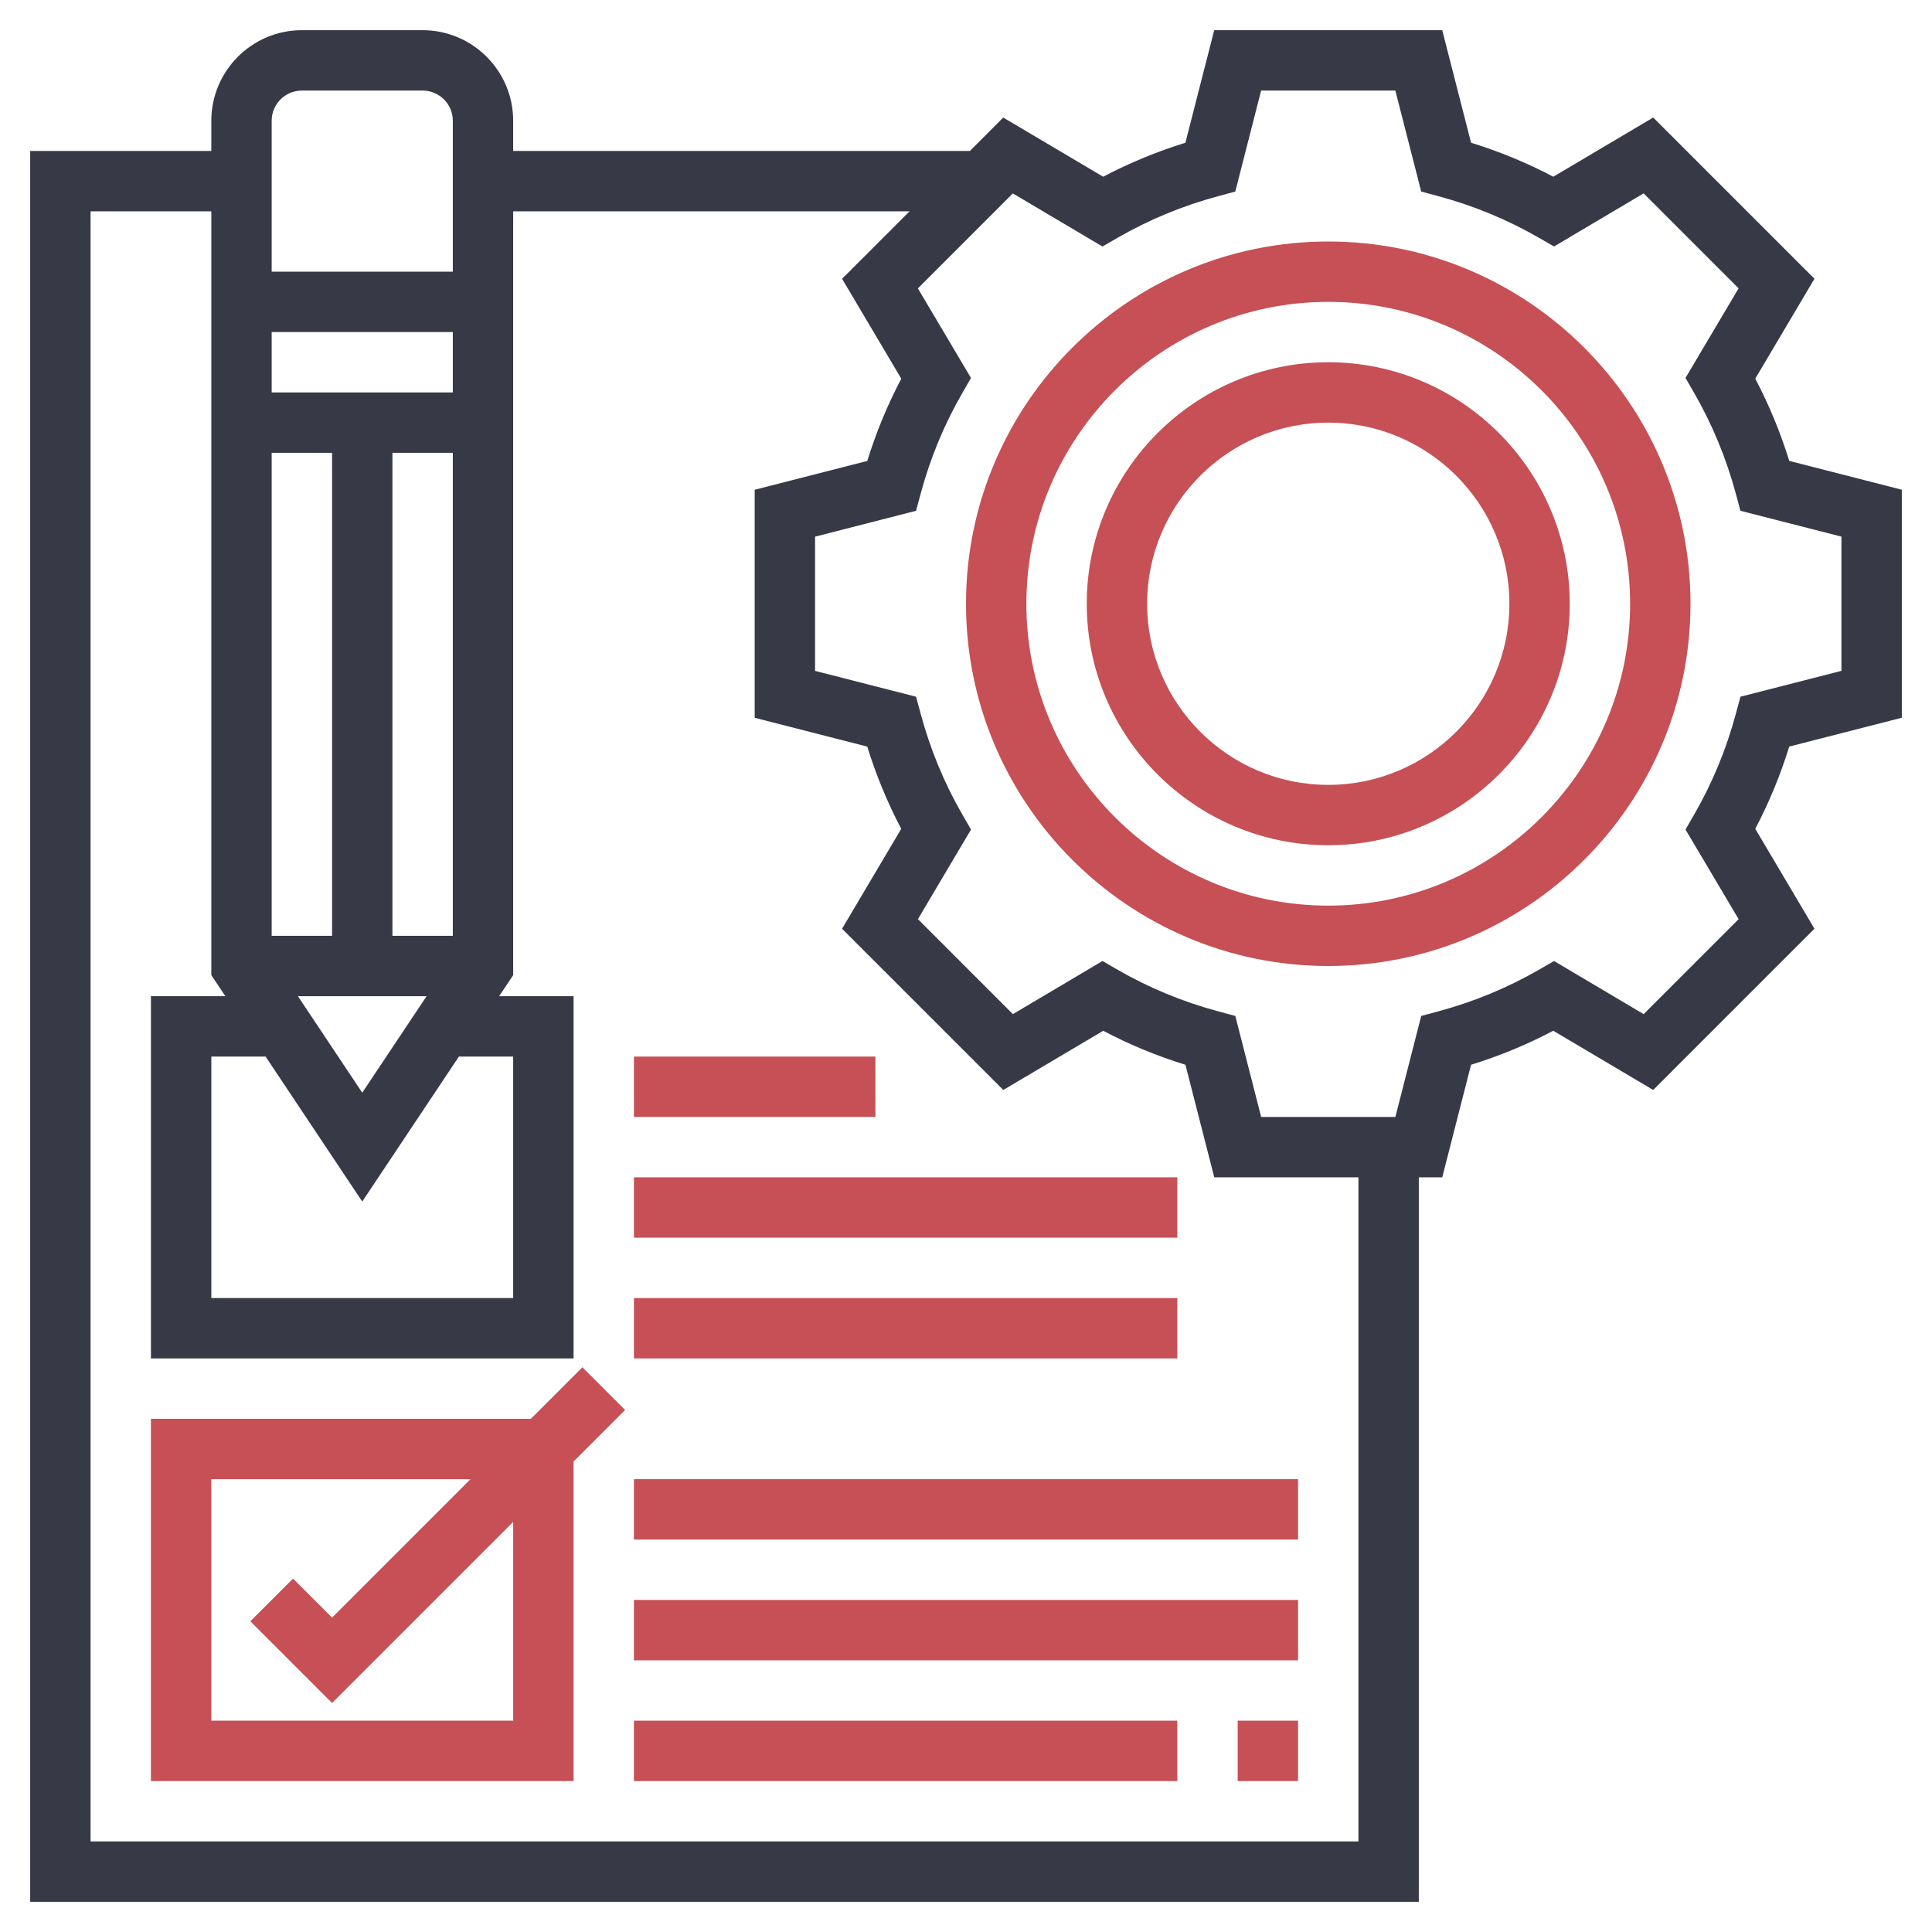
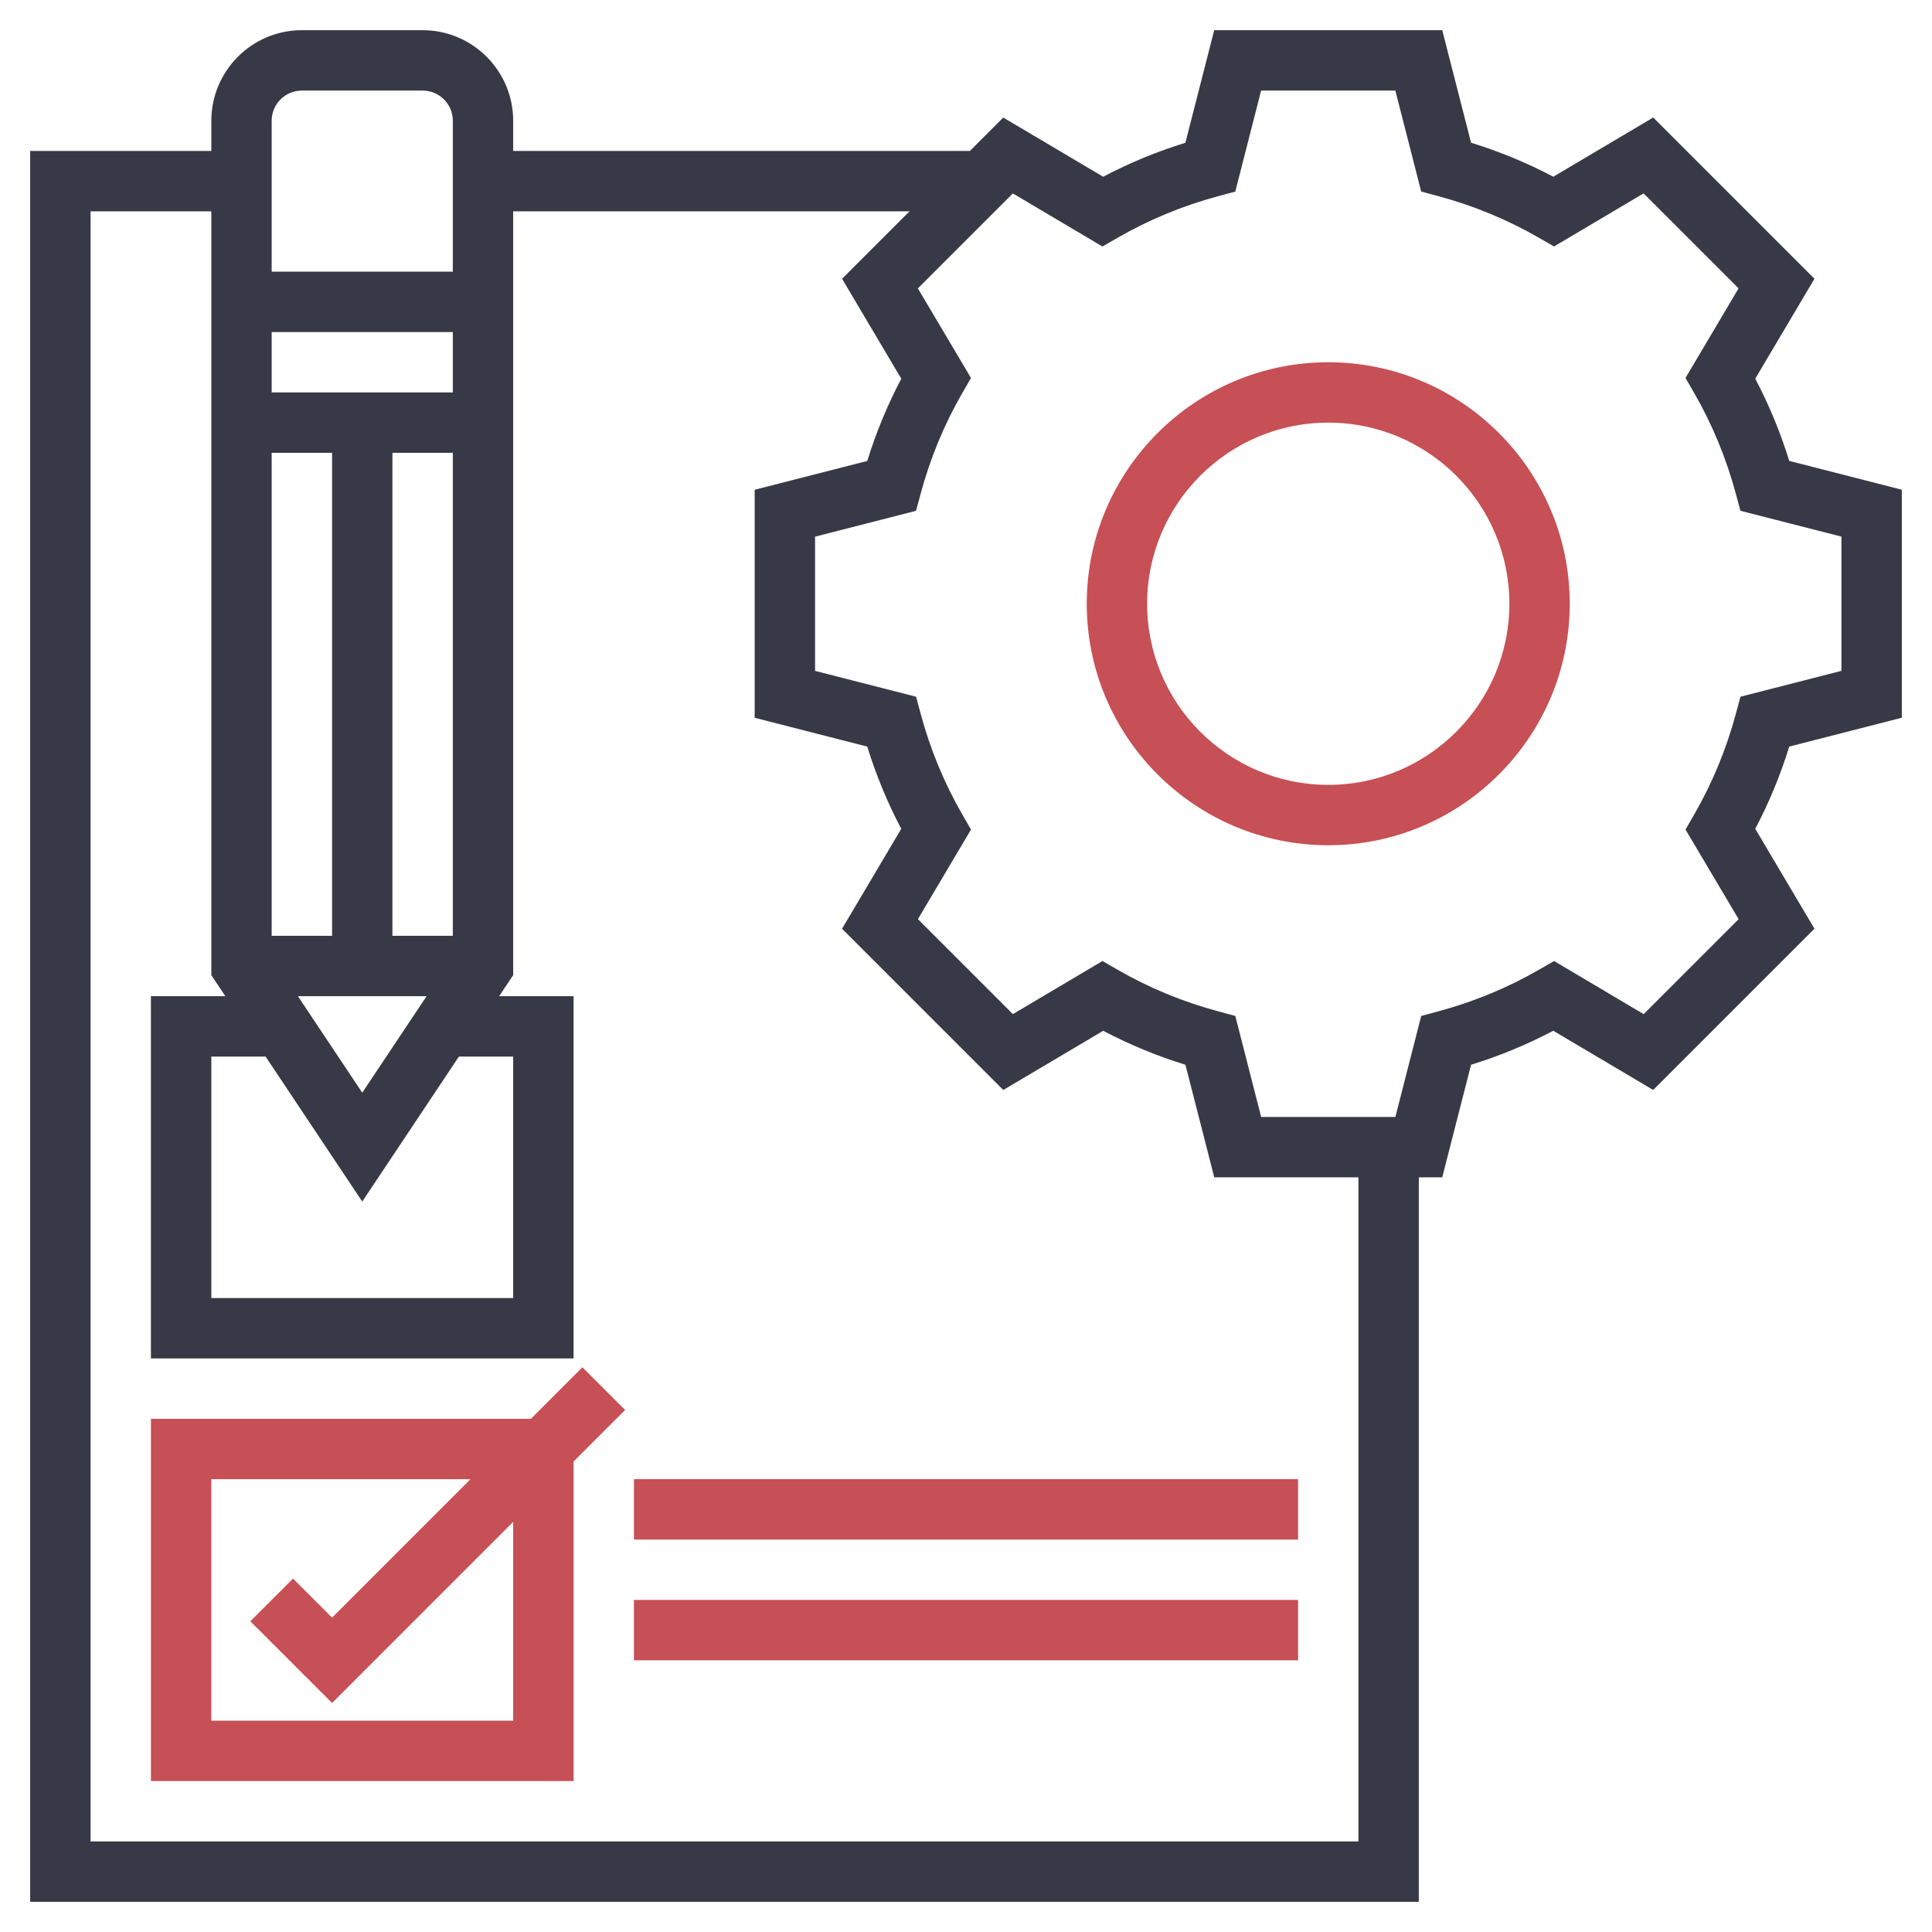
<svg xmlns="http://www.w3.org/2000/svg" width="100" height="100" viewBox="0 0 100 100" fill="none">
  <g id="customer-evaluation-review_svgrepo.com">
    <g id="Group">
      <path id="Vector" d="M98.438 37.15V25.348L92.611 23.856C92.155 22.38 91.564 20.953 90.852 19.6L93.916 14.428L85.57 6.083L80.398 9.147C79.047 8.434 77.62 7.844 76.142 7.388L74.65 1.562H62.848L61.356 7.389C59.88 7.845 58.453 8.436 57.1 9.148L51.928 6.084L50.203 7.812H26.562V6.25C26.562 3.666 24.459 1.562 21.875 1.562H15.625C13.041 1.562 10.938 3.666 10.938 6.25V7.812H1.562V98.438H73.438V60.938H74.65L76.142 55.111C77.619 54.655 79.045 54.064 80.398 53.352L85.57 56.416L93.916 48.07L90.852 42.898C91.564 41.547 92.155 40.12 92.611 38.642L98.438 37.15ZM23.438 48.438H20.312V23.438H23.438V48.438ZM14.062 23.438H17.188V48.438H14.062V23.438ZM22.081 51.562L18.75 56.558L15.419 51.562H22.081ZM23.438 20.312H14.062V17.188H23.438V20.312ZM18.75 62.192L23.753 54.688H26.562V67.188H10.938V54.688H13.747L18.75 62.192ZM15.625 4.688H21.875C22.738 4.688 23.438 5.388 23.438 6.25V14.062H14.062V6.25C14.062 5.388 14.762 4.688 15.625 4.688ZM70.312 95.312H4.688V10.938H10.938V50.473L11.664 51.562H7.812V70.312H29.688V51.562H25.836L26.562 50.473V10.938H47.078L43.586 14.43L46.65 19.602C45.938 20.953 45.347 22.38 44.891 23.858L39.062 25.35V37.152L44.889 38.644C45.345 40.12 45.936 41.547 46.648 42.9L43.584 48.072L51.93 56.417L57.102 53.353C58.453 54.066 59.88 54.656 61.358 55.112L62.85 60.938H70.312V95.312ZM90.086 36.062L89.848 36.942C89.355 38.778 88.631 40.528 87.698 42.147L87.242 42.938L89.991 47.575L85.075 52.491L80.438 49.742L79.647 50.198C78.028 51.131 76.278 51.855 74.442 52.348L73.562 52.586L72.225 57.812H65.277L63.939 52.586L63.059 52.348C61.223 51.855 59.473 51.131 57.855 50.198L57.064 49.742L52.427 52.491L47.511 47.575L50.259 42.938L49.803 42.147C48.87 40.528 48.147 38.778 47.653 36.942L47.416 36.062L42.188 34.725V27.777L47.414 26.439L47.652 25.559C48.145 23.723 48.869 21.973 49.802 20.355L50.258 19.564L47.509 14.927L52.425 10.011L57.062 12.759L57.853 12.303C59.472 11.37 61.222 10.647 63.058 10.153L63.938 9.916L65.275 4.688H72.223L73.561 9.914L74.441 10.152C76.277 10.645 78.027 11.369 79.645 12.302L80.436 12.758L85.073 10.009L89.989 14.925L87.241 19.562L87.697 20.353C88.63 21.972 89.353 23.722 89.847 25.558L90.084 26.438L95.312 27.775V34.723L90.086 36.062Z" fill="#383946" />
-       <path id="Vector_2" d="M68.75 12.5C58.411 12.5 50 20.911 50 31.25C50 41.589 58.411 50 68.75 50C79.089 50 87.5 41.589 87.5 31.25C87.5 20.911 79.089 12.5 68.75 12.5ZM68.75 46.875C60.134 46.875 53.125 39.866 53.125 31.25C53.125 22.634 60.134 15.625 68.75 15.625C77.366 15.625 84.375 22.634 84.375 31.25C84.375 39.866 77.366 46.875 68.75 46.875Z" fill="#C65055" />
      <path id="Vector_3" d="M68.75 18.75C61.858 18.75 56.25 24.358 56.25 31.25C56.25 38.142 61.858 43.75 68.75 43.75C75.642 43.75 81.25 38.142 81.25 31.25C81.25 24.358 75.642 18.75 68.75 18.75ZM68.75 40.625C63.58 40.625 59.375 36.42 59.375 31.25C59.375 26.08 63.58 21.875 68.75 21.875C73.92 21.875 78.125 26.08 78.125 31.25C78.125 36.42 73.92 40.625 68.75 40.625Z" fill="#C65055" />
      <path id="Vector_4" d="M30.145 70.77L27.478 73.438H7.812V92.188H29.688V75.647L32.355 72.98L30.145 70.77ZM26.562 89.062H10.938V76.562H24.353L17.188 83.728L15.167 81.708L12.958 83.917L17.188 88.147L26.562 78.772V89.062Z" fill="#C65055" />
-       <path id="Vector_5" d="M67.188 89.062H64.062V92.188H67.188V89.062Z" fill="#C65055" />
-       <path id="Vector_6" d="M60.938 89.062H32.812V92.188H60.938V89.062Z" fill="#C65055" />
      <path id="Vector_7" d="M67.188 82.812H32.812V85.938H67.188V82.812Z" fill="#C65055" />
      <path id="Vector_8" d="M67.188 76.562H32.812V79.688H67.188V76.562Z" fill="#C65055" />
-       <path id="Vector_9" d="M60.938 67.188H32.812V70.312H60.938V67.188Z" fill="#C65055" />
-       <path id="Vector_10" d="M60.938 60.938H32.812V64.062H60.938V60.938Z" fill="#C65055" />
-       <path id="Vector_11" d="M45.312 54.688H32.812V57.812H45.312V54.688Z" fill="#C65055" />
+       <path id="Vector_9" d="M60.938 67.188V70.312H60.938V67.188Z" fill="#C65055" />
    </g>
  </g>
</svg>